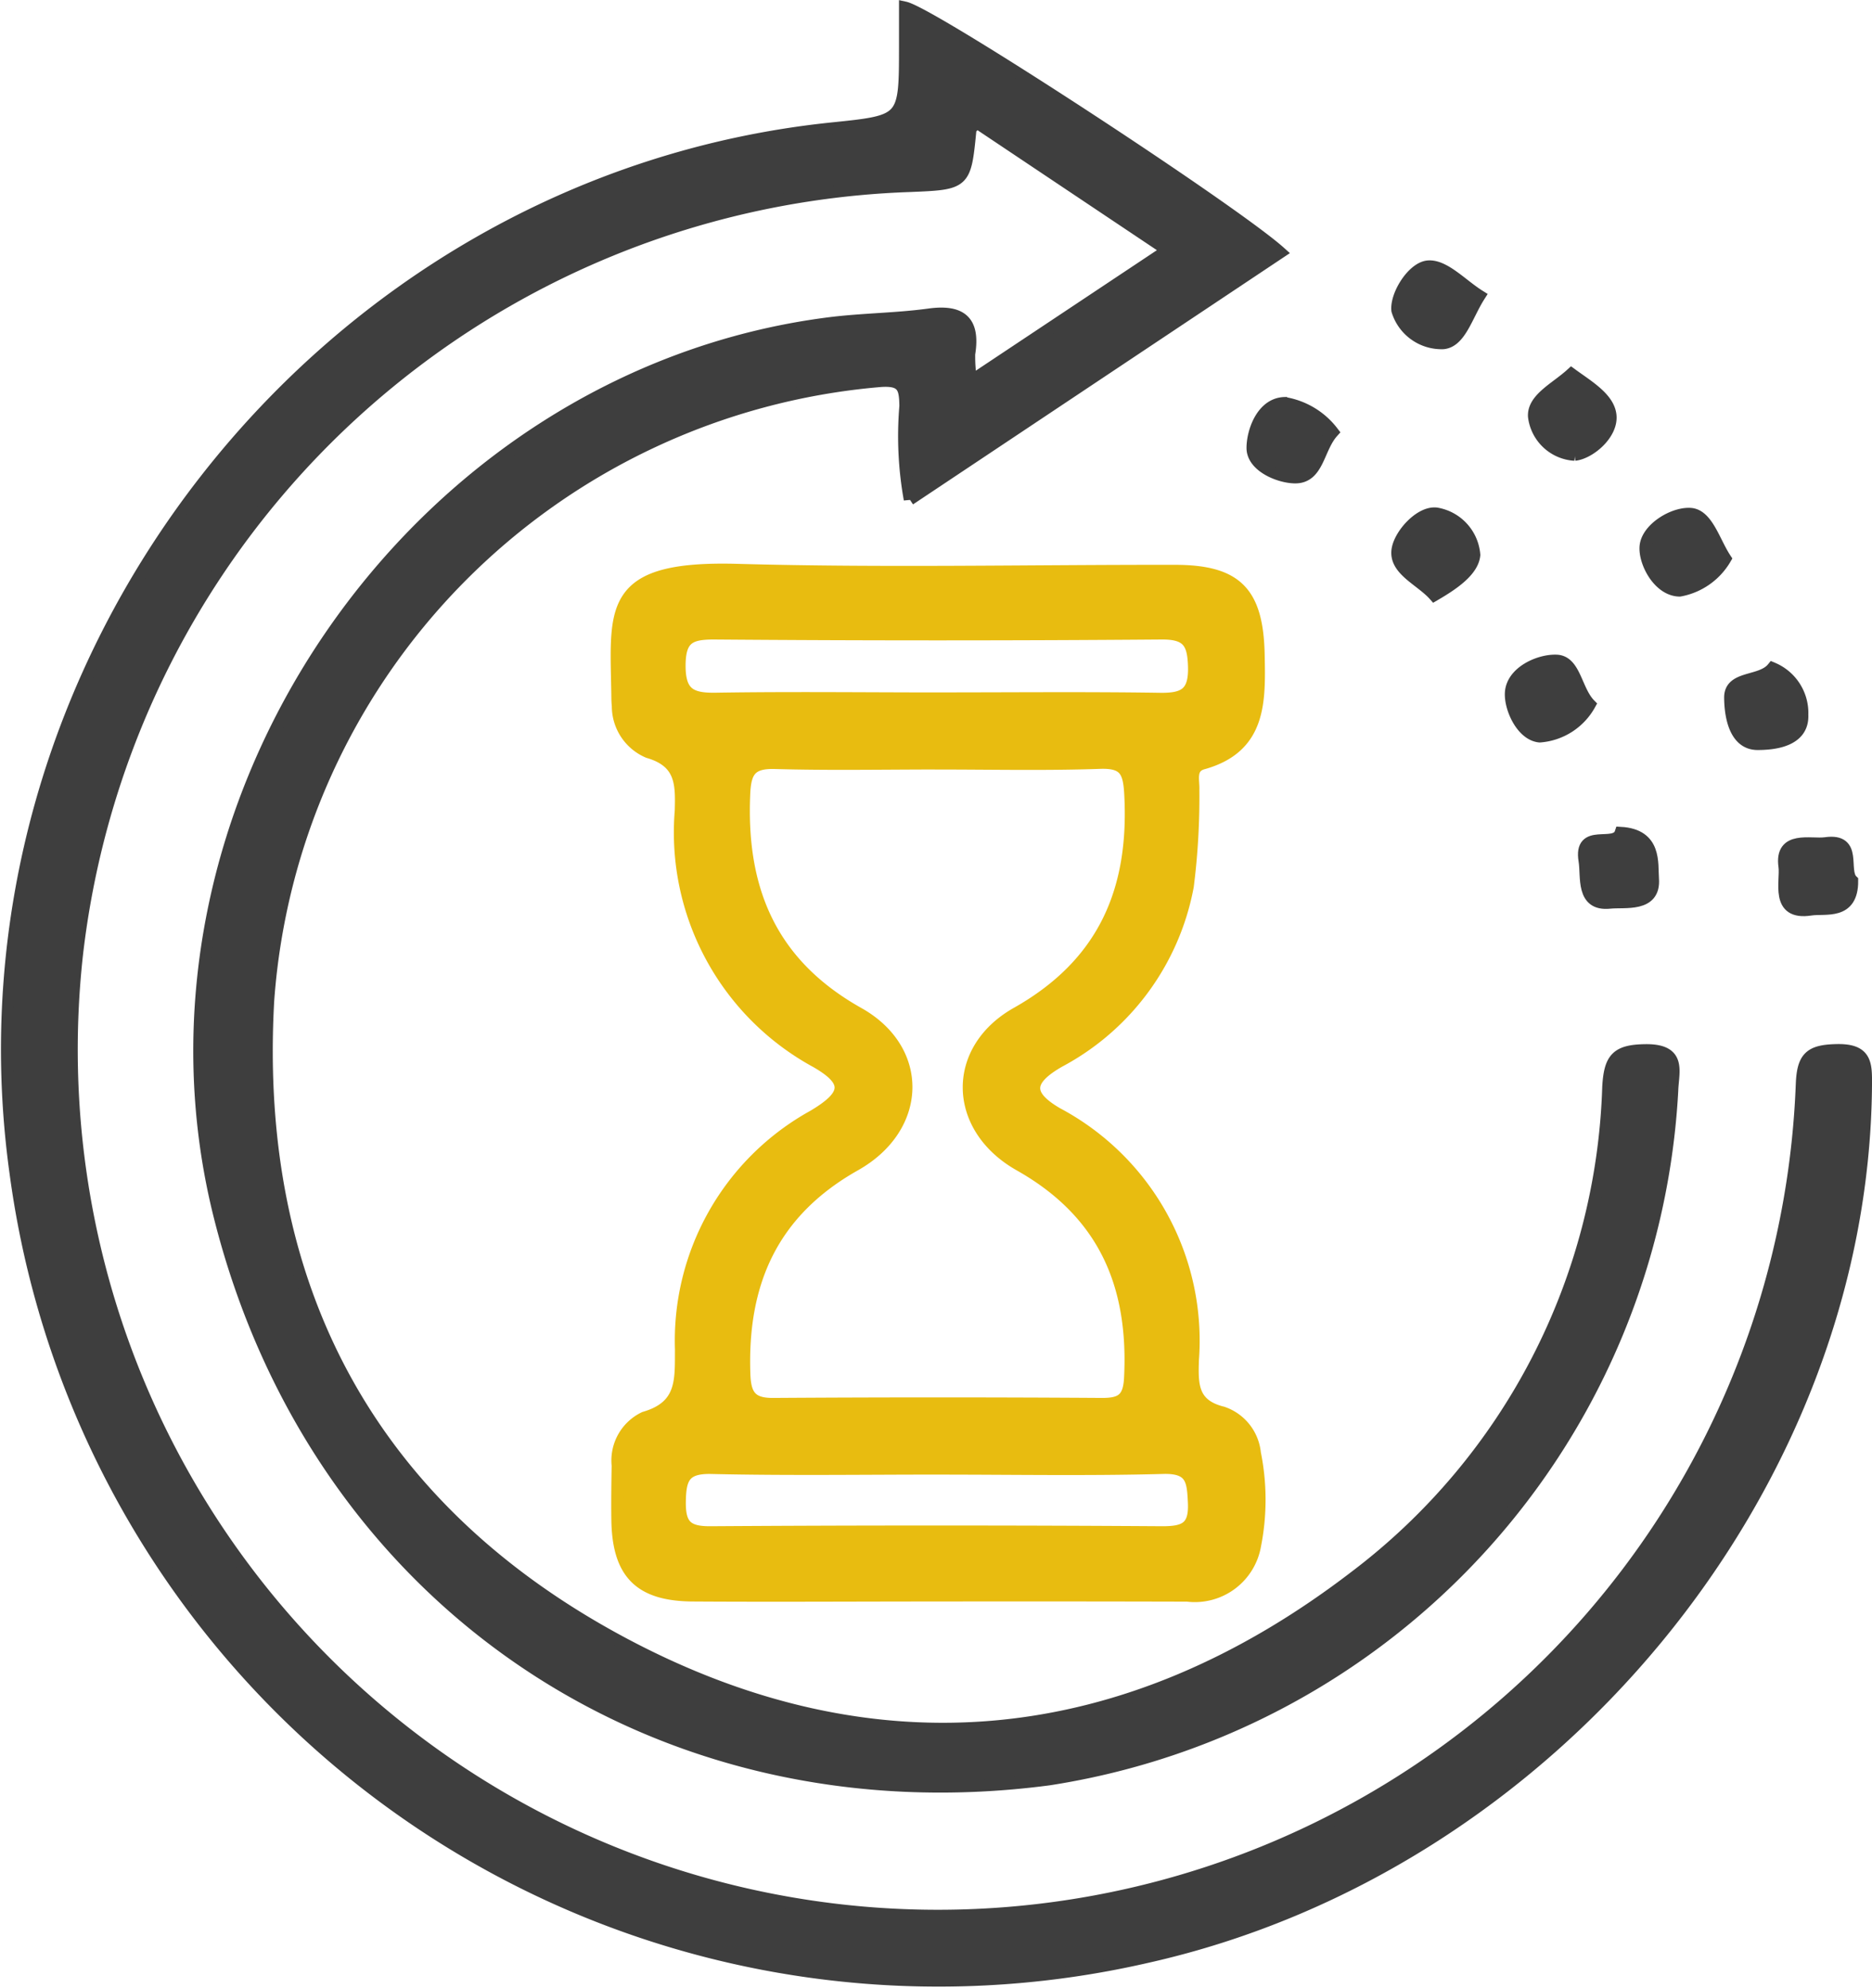
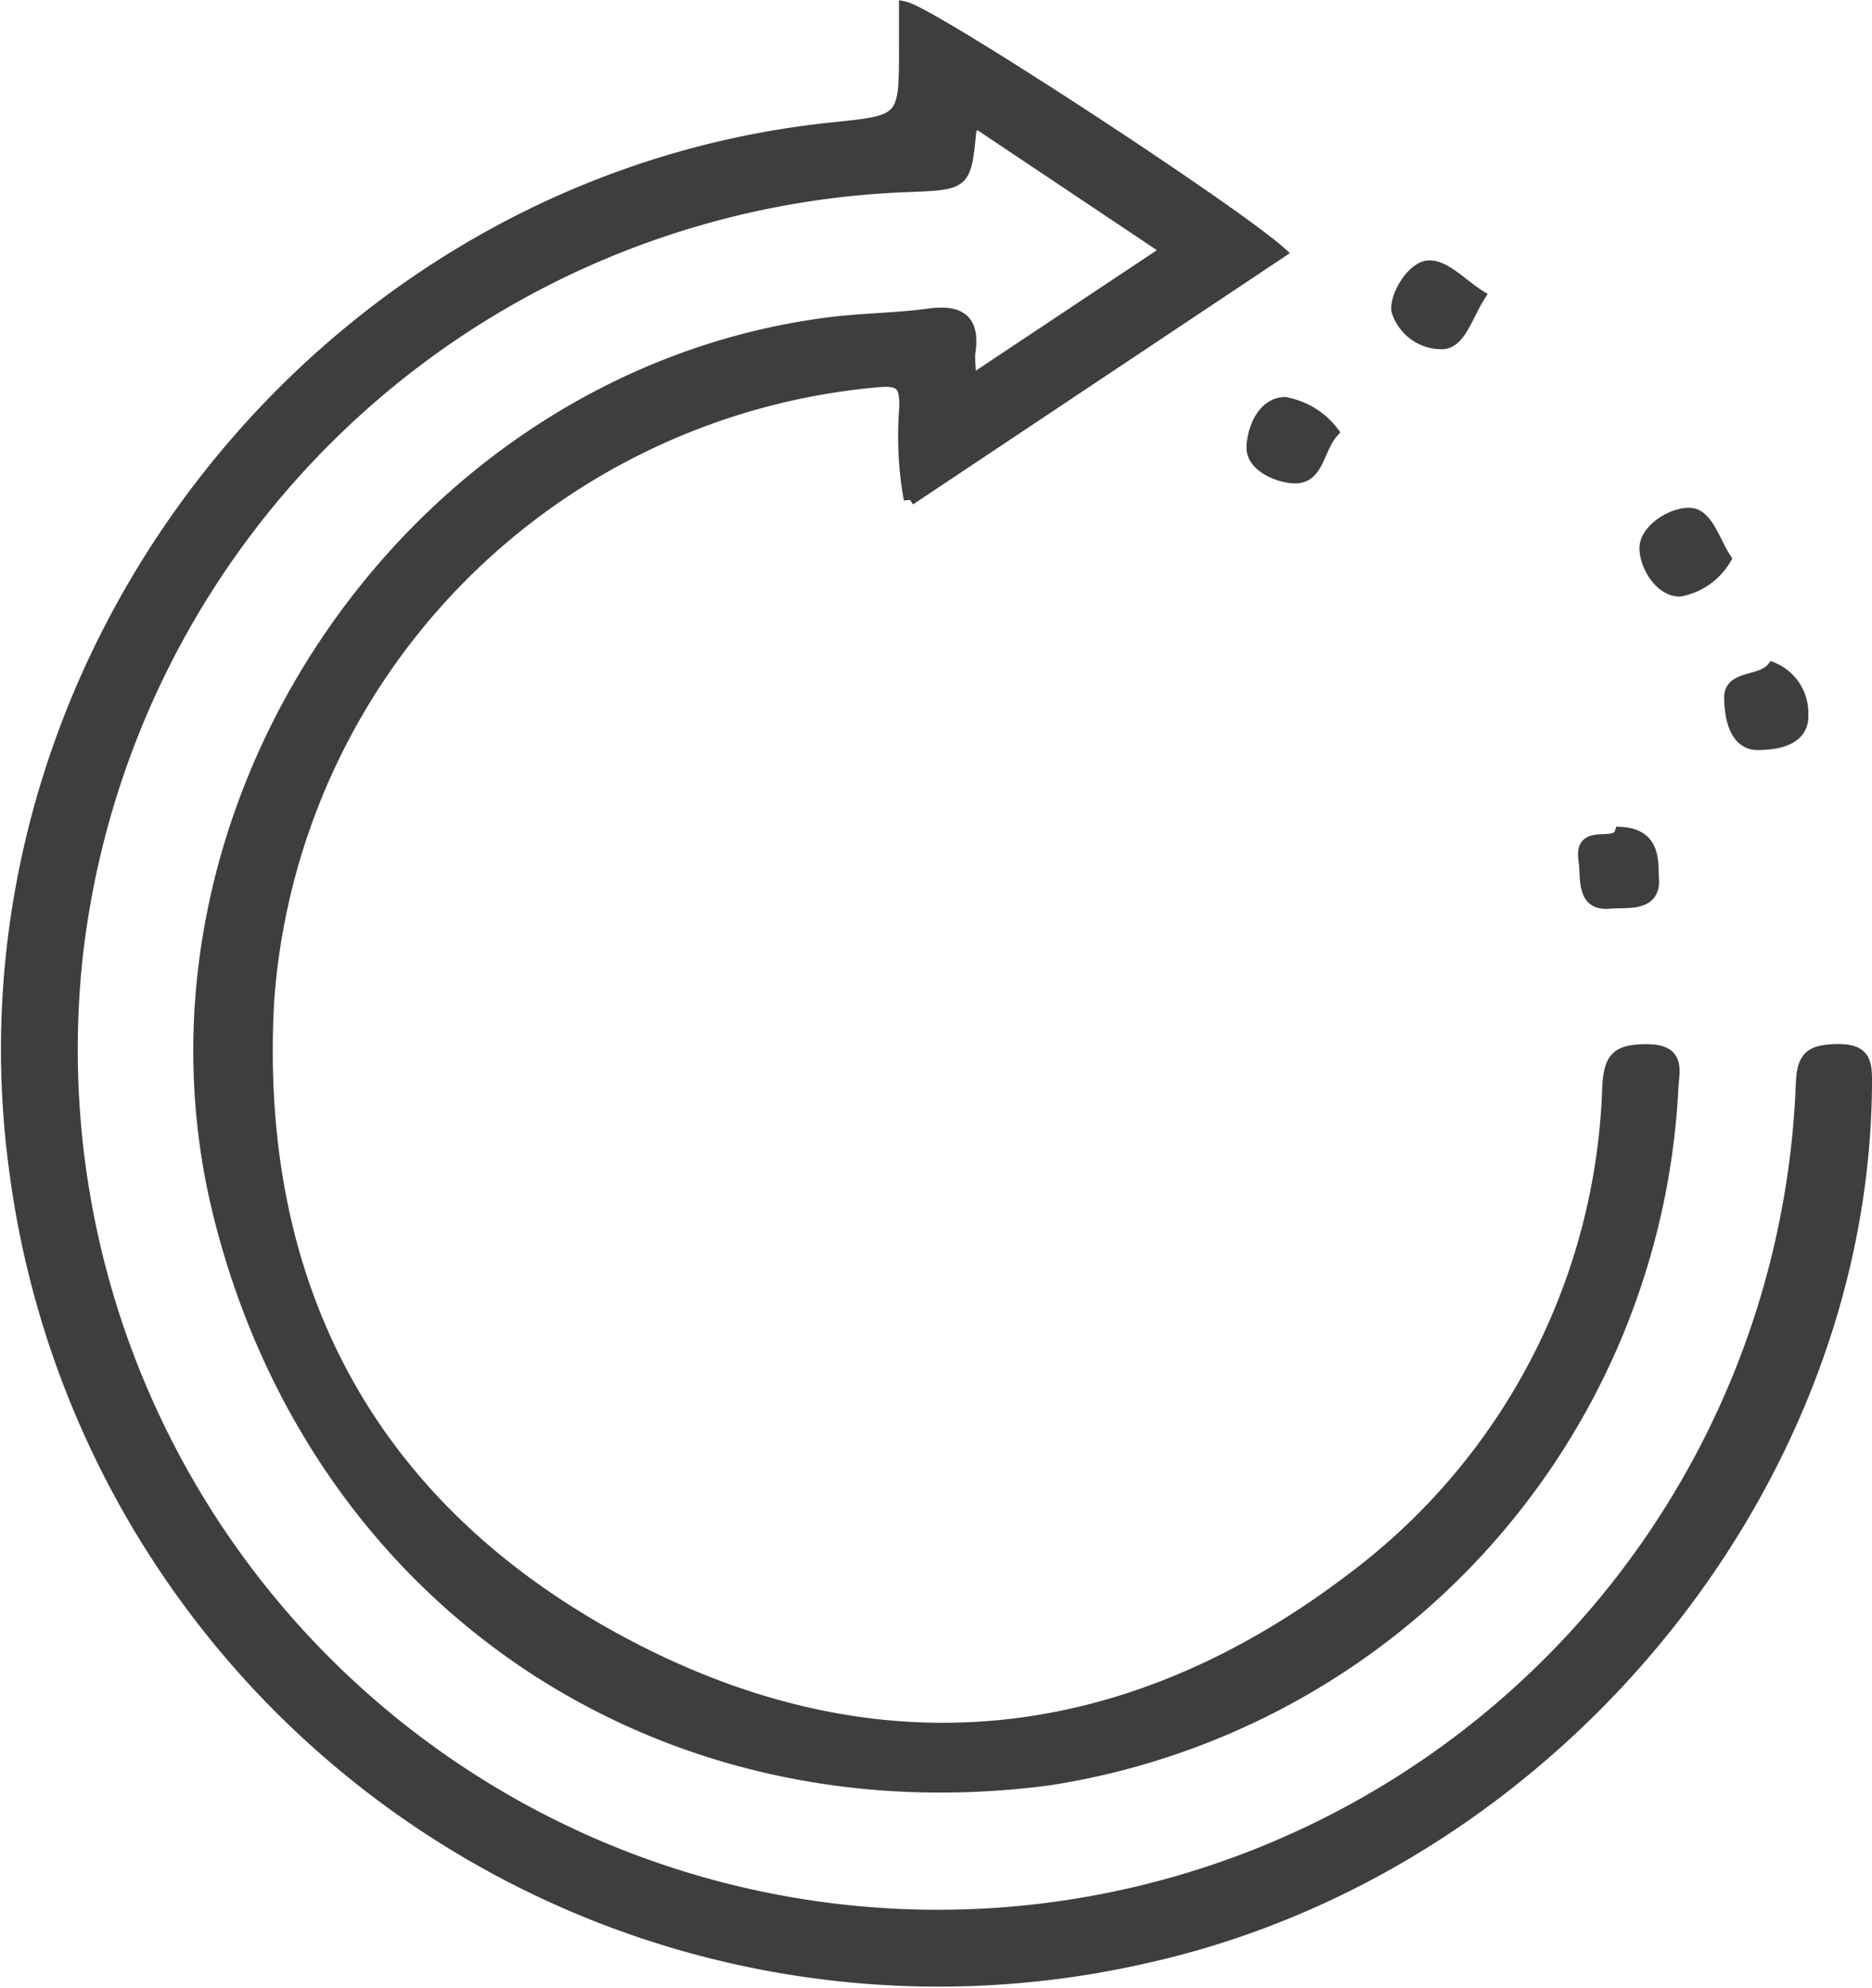
<svg xmlns="http://www.w3.org/2000/svg" width="62.773" height="66.673" viewBox="0 0 62.773 66.673">
  <g id="_1" data-name="1" transform="translate(434.109 -234.998)">
    <path id="Контур_17" data-name="Контур 17" d="M-401.543,247.772l6.588-4.384-6.4-4.281c-.109.122-.206.179-.212.246-.177,1.807-.176,1.808-2.024,1.884a29.118,29.118,0,0,0-27.933,25.752A29.044,29.044,0,0,0-405.18,299.13a28.99,28.99,0,0,0,31.488-27.768c.035-.913.281-1.133,1.173-1.152.99-.021.989.453.983,1.181-.106,13.522-10.56,26.2-24.122,29.235a31.226,31.226,0,0,1-37.926-26.254c-2.4-17.109,10.257-33.308,27.395-35.071,2.425-.25,2.425-.25,2.426-2.75,0-.431,0-.862,0-1.3.913.2,10.991,6.782,12.582,8.212l-12.423,8.283a11.982,11.982,0,0,1-.147-3.128c-.009-.617-.07-.9-.852-.84a22.468,22.468,0,0,0-20.511,20.774c-.538,9.6,3.433,17.022,11.866,21.534,8.5,4.547,16.933,3.65,24.584-2.224a21.421,21.421,0,0,0,8.482-16.416c.055-.951.28-1.221,1.249-1.233,1.208-.015.92.712.9,1.361a24.721,24.721,0,0,1-20.9,23.094c-13.159,1.738-24.575-6.01-27.81-18.875-3.434-13.656,6.458-28.168,20.428-29.955,1.113-.142,2.245-.142,3.356-.294,1.087-.149,1.529.228,1.351,1.323A5.141,5.141,0,0,0-401.543,247.772Z" transform="translate(0)" fill="#3e3e3e" stroke="#3e3e3e" stroke-width="0.4" />
-     <path id="Контур_18" data-name="Контур 18" d="M-344.448,342.215c-2.725,0-5.449.018-8.173,0-1.779-.015-2.492-.759-2.517-2.543-.009-.605,0-1.211.01-1.816a1.593,1.593,0,0,1,.9-1.608c1.3-.374,1.216-1.265,1.223-2.285a8.61,8.61,0,0,1,4.442-7.831c1.178-.7,1.216-1.164.1-1.81a8.758,8.758,0,0,1-4.549-8.42c.025-.906.032-1.643-1.088-1.968a1.674,1.674,0,0,1-1.022-1.544c-.009-.086-.014-.172-.015-.259-.037-2.979-.422-4.436,4.033-4.312,4.883.136,9.773.027,14.66.033,2.077,0,2.772.72,2.814,2.82.031,1.559.077,3.1-1.874,3.643-.455.127-.3.565-.316.887a23.705,23.705,0,0,1-.187,3.229,8.4,8.4,0,0,1-4.3,5.868c-1.108.63-1.13,1.14-.082,1.75a8.631,8.631,0,0,1,4.554,8.275c-.024.816-.04,1.5,1,1.754a1.608,1.608,0,0,1,1.078,1.361,7.881,7.881,0,0,1,.007,3.091,2.052,2.052,0,0,1-2.275,1.69Q-340.232,342.209-344.448,342.215Zm.047-27.9c-1.816,0-3.634.036-5.449-.016-.809-.023-1,.272-1.031,1.042-.141,3.208.892,5.7,3.831,7.348,2.2,1.236,2.124,3.83-.114,5.091-2.786,1.57-3.82,3.951-3.712,7.016.025.714.232,1,.971.993q5.514-.036,11.029,0c.632,0,.894-.159.93-.865.161-3.121-.866-5.54-3.7-7.14-2.231-1.259-2.291-3.862-.1-5.1,2.93-1.651,3.983-4.13,3.806-7.352-.042-.765-.186-1.065-1.011-1.038C-340.766,314.357-342.584,314.316-344.4,314.316Zm.078-2.185c2.46,0,4.92-.024,7.379.013.8.012,1.165-.166,1.143-1.064-.02-.808-.2-1.13-1.087-1.123q-7.508.059-15.016,0c-.8,0-1.137.154-1.144,1.055-.007.959.368,1.144,1.217,1.129C-349.329,312.1-346.826,312.131-344.323,312.131Zm-.022,25.829c-2.547,0-5.095.038-7.64-.02-.906-.021-1.045.342-1.055,1.132s.234,1.026,1.028,1.02q7.576-.049,15.152,0c.756,0,1.094-.152,1.055-.991-.034-.736-.068-1.188-1.028-1.162C-339.336,338.005-341.841,337.96-344.345,337.96Z" transform="translate(-58.271 -53.713)" fill="#e8bc10" stroke="#e8bc10" stroke-width="0.4" />
-     <path id="Контур_19" data-name="Контур 19" d="M-202.182,344.353c.007,1.149-.9.891-1.394.967-1.19.185-.81-.95-.88-1.45-.144-1.03.884-.708,1.382-.778C-201.989,342.938-202.539,344.016-202.182,344.353Z" transform="translate(-169.817 -79.82)" fill="#3e3e3e" stroke="#3e3e3e" stroke-width="0.4" />
    <path id="Контур_20" data-name="Контур 20" d="M-251.644,269.656c-.423.663-.64,1.536-1.216,1.59a1.55,1.55,0,0,1-1.537-1.1c-.056-.514.521-1.442,1.039-1.477C-252.817,268.631-252.23,269.29-251.644,269.656Z" transform="translate(-132.856 -24.738)" fill="#3e3e3e" stroke="#3e3e3e" stroke-width="0.4" />
-     <path id="Контур_21" data-name="Контур 21" d="M-237.092,321.044a2.094,2.094,0,0,1-1.677,1.075c-.6-.052-1.005-.962-.969-1.476.049-.7.97-1.095,1.534-1.068C-237.584,319.6-237.556,320.568-237.092,321.044Z" transform="translate(-143.708 -62.423)" fill="#3e3e3e" stroke="#3e3e3e" stroke-width="0.4" />
    <path id="Контур_22" data-name="Контур 22" d="M-270.394,287.29c-.49.545-.481,1.522-1.253,1.522-.531,0-1.436-.37-1.436-.988,0-.545.32-1.483,1.071-1.508A2.569,2.569,0,0,1-270.394,287.29Z" transform="translate(-119.027 -37.804)" fill="#3e3e3e" stroke="#3e3e3e" stroke-width="0.4" />
    <path id="Контур_23" data-name="Контур 23" d="M-219.679,302.132a2.237,2.237,0,0,1-1.532,1.072c-.7-.01-1.184-.944-1.145-1.473.046-.614.959-1.154,1.528-1.1C-220.277,300.689-220.046,301.576-219.679,302.132Z" transform="translate(-156.575 -48.4)" fill="#3e3e3e" stroke="#3e3e3e" stroke-width="0.4" />
    <path id="Контур_24" data-name="Контур 24" d="M-229.069,341.8c1.2.066,1.048,1.028,1.087,1.545.071.946-.949.745-1.452.8-.958.1-.758-.881-.845-1.406C-230.465,341.615-229.251,342.349-229.069,341.8Z" transform="translate(-150.697 -78.875)" fill="#3e3e3e" stroke="#3e3e3e" stroke-width="0.4" />
    <path id="Контур_25" data-name="Контур 25" d="M-210.01,320.55a1.627,1.627,0,0,1,1,1.562c.039.9-.994.981-1.5.982-.8,0-.92-1.029-.923-1.556C-211.44,320.805-210.407,321.034-210.01,320.55Z" transform="translate(-164.661 -63.145)" fill="#3e3e3e" stroke="#3e3e3e" stroke-width="0.4" />
-     <path id="Контур_26" data-name="Контур 26" d="M-235.5,282.567c.56.409,1.252.809,1.312,1.386.066.632-.7,1.271-1.2,1.325A1.463,1.463,0,0,1-236.755,284C-236.8,283.4-236.011,283.037-235.5,282.567Z" transform="translate(-145.916 -35.028)" fill="#3e3e3e" stroke="#3e3e3e" stroke-width="0.4" />
-     <path id="Контур_27" data-name="Контур 27" d="M-253.153,303.306c-.453-.509-1.325-.843-1.237-1.511.068-.518.762-1.293,1.306-1.228a1.532,1.532,0,0,1,1.273,1.39C-251.862,302.5-252.548,302.954-253.153,303.306Z" transform="translate(-132.859 -48.35)" fill="#3e3e3e" stroke="#3e3e3e" stroke-width="0.4" />
  </g>
</svg>